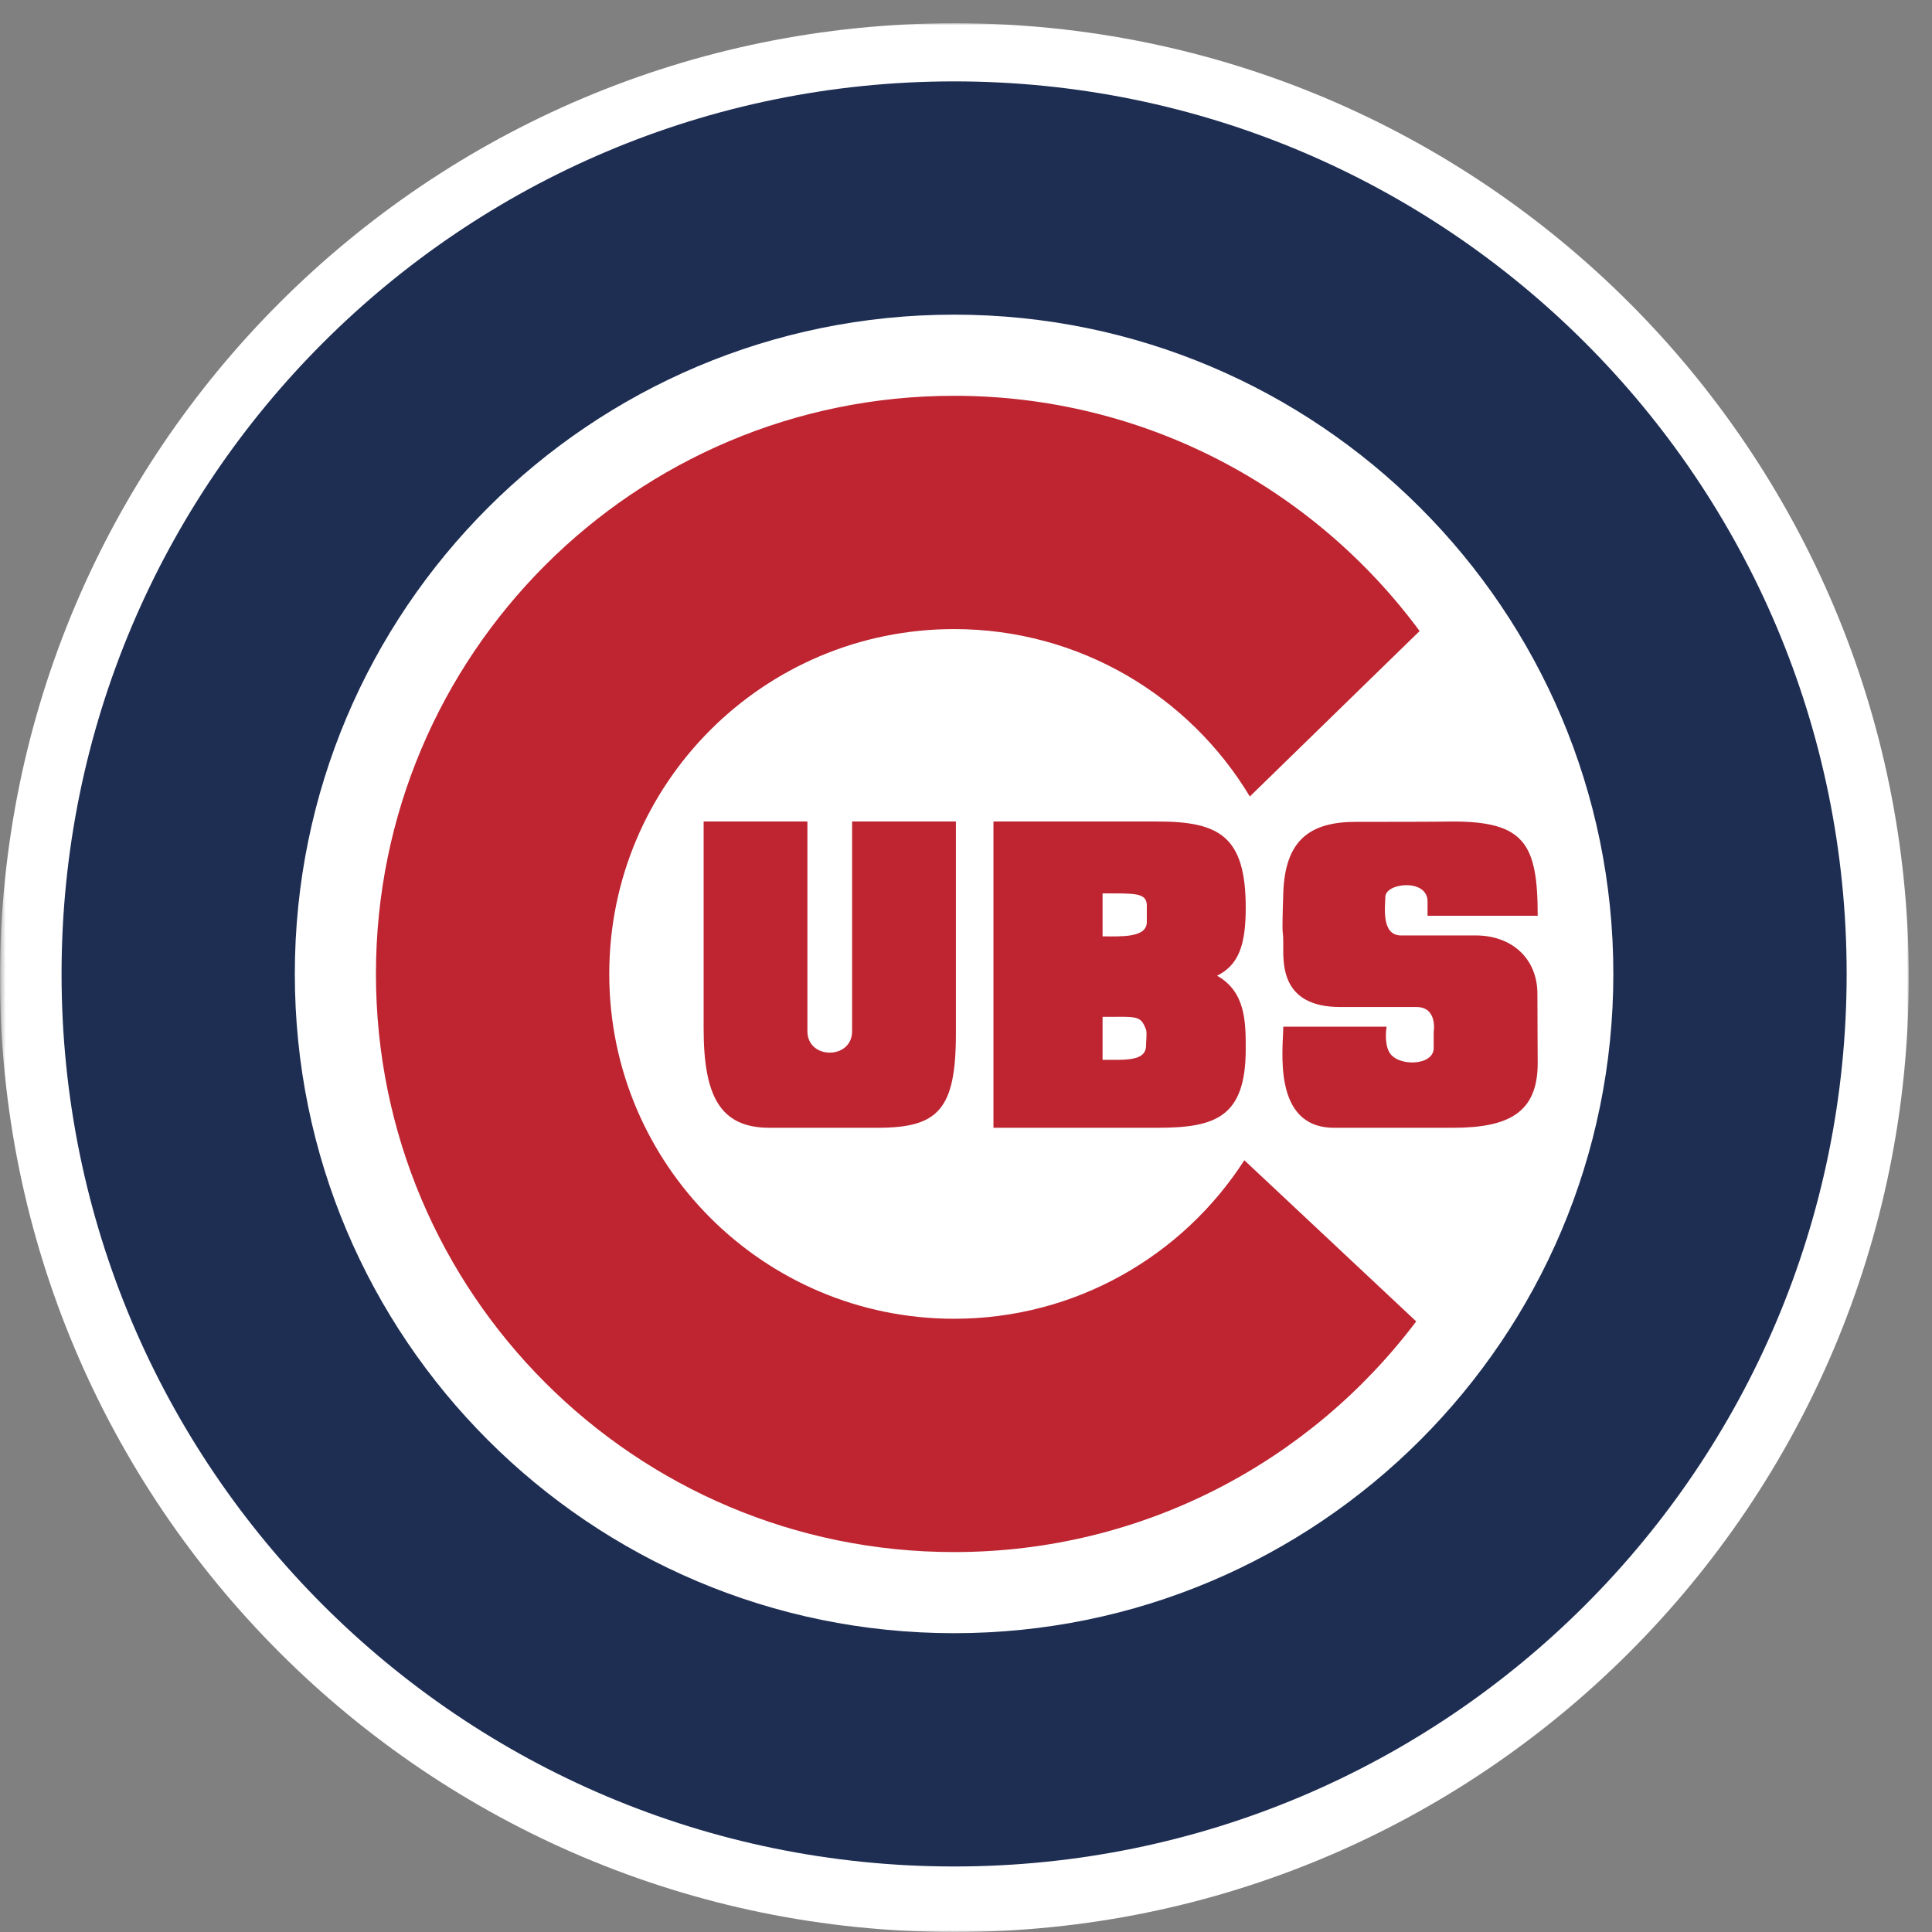
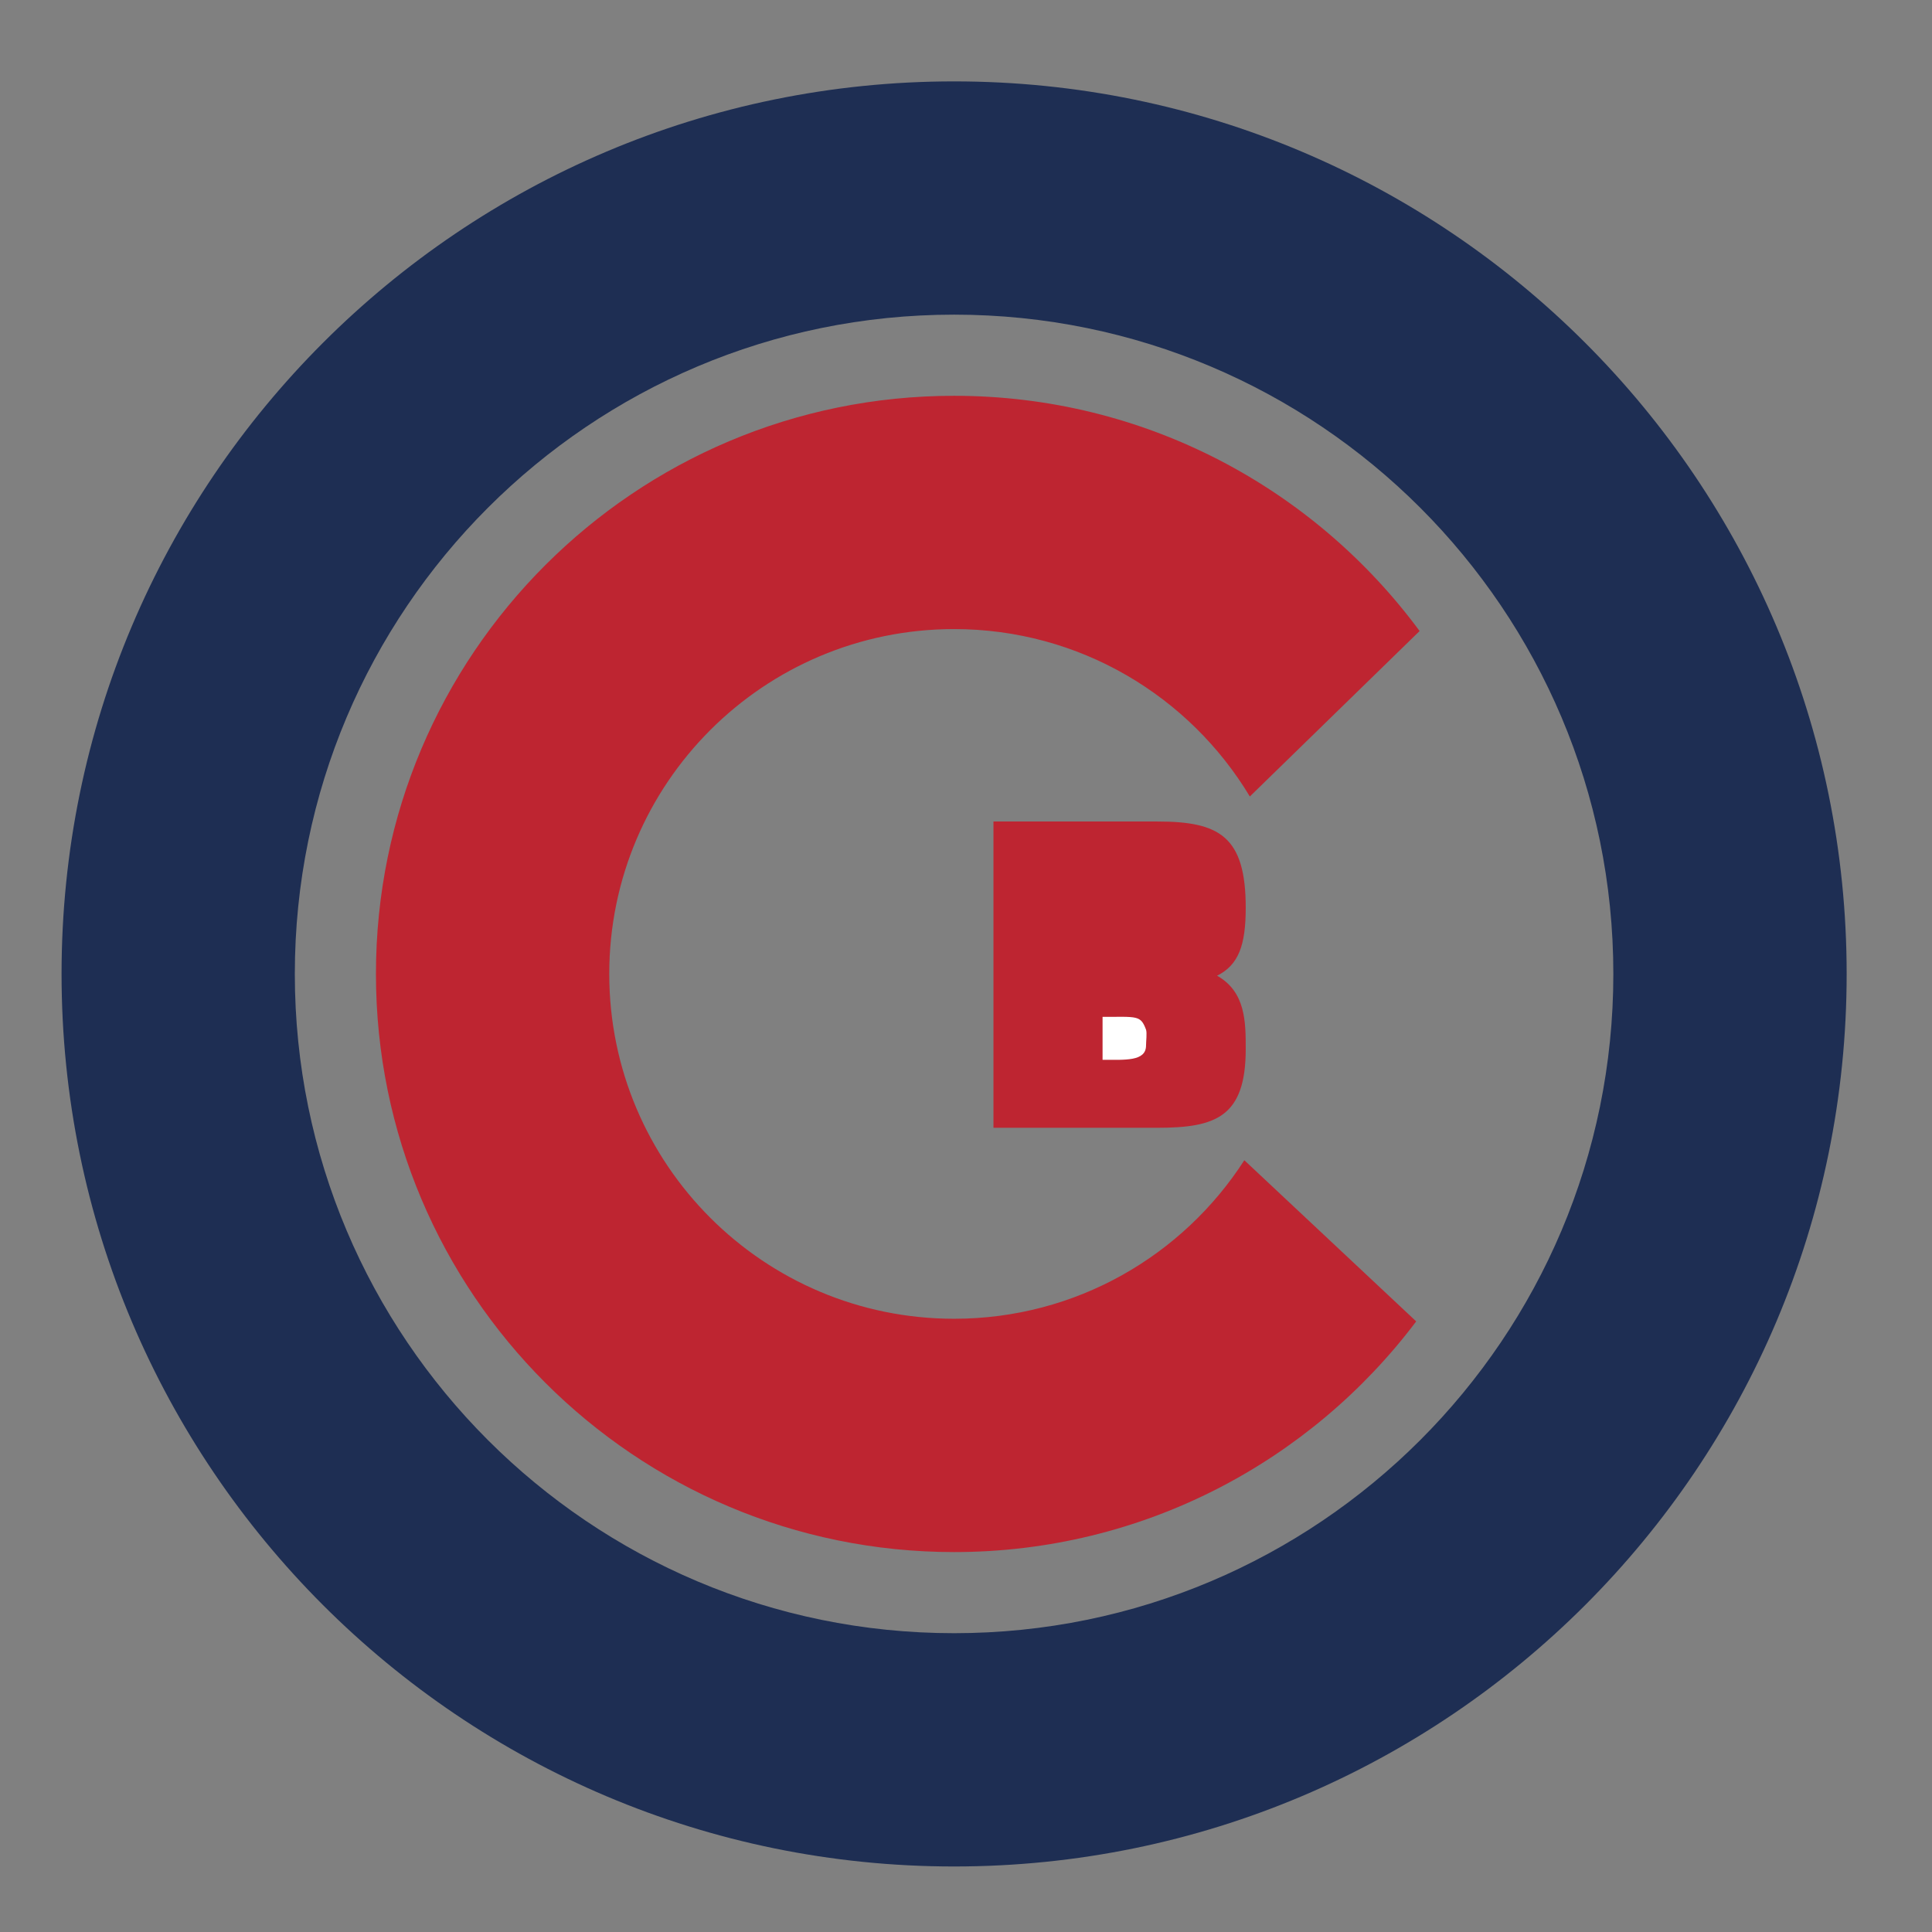
<svg xmlns="http://www.w3.org/2000/svg" xmlns:xlink="http://www.w3.org/1999/xlink" width="500px" height="500px" viewBox="0 0 500 500" version="1.1">
  <rect x="0" y="0" width="500" height="500" fill="#808080" stroke="none" />
  <title>CHC</title>
  <desc>Created with Sketch.</desc>
  <defs>
-     <polygon id="path-1" points="0.375 500 493.988 500 493.988 6.013 0.375 6.013" />
-   </defs>
+     </defs>
  <g id="MLB" stroke="none" stroke-width="1" fill="none" fill-rule="evenodd">
    <g id="CHC">
      <g>
        <g id="Group-3">
          <mask id="mask-2" fill="white">
            <use xlink:href="#path-1" />
          </mask>
          <g id="Clip-2" />
          <path d="M0,253.006 C0,116.6 110.588,6.013 247,6.013 C383.406,6.013 493.988,116.6 493.988,253.006 C493.988,389.419 383.406,500 247,500 C110.588,500 0,389.419 0,253.006" id="Fill-1" fill="#FFFFFF" mask="url(#mask-2)" />
        </g>
        <path d="M246.919,422.669 C341.144,422.669 417.531,346.275 417.531,252.05 C417.531,157.825 341.144,81.431 246.919,81.431 C152.688,81.431 76.3,157.825 76.3,252.05 C76.3,346.275 152.688,422.669 246.919,422.669 L246.919,422.669 Z M15.931,252.05 C15.931,124.481 119.35,21.062 246.919,21.062 C374.481,21.062 477.913,124.481 477.913,252.05 C477.913,379.619 374.481,483.044 246.919,483.044 C119.35,483.044 15.931,379.619 15.931,252.05 L15.931,252.05 Z" id="Fill-4" fill="#1E2E53" />
        <path d="M322.031,300.269 C306.15,324.95 278.438,341.294 246.919,341.294 C197.631,341.294 157.675,301.337 157.675,252.05 C157.675,202.762 197.631,162.806 246.919,162.806 C279.406,162.806 307.85,180.169 323.456,206.131 L367.394,163.312 C340.131,126.394 296.331,102.431 246.919,102.431 C164.287,102.431 97.294,169.419 97.294,252.05 C97.294,334.681 164.287,401.675 246.919,401.675 C295.8,401.675 339.2,378.231 366.512,341.975 L322.031,300.269" id="Fill-5" fill="#BE2531" />
-         <path d="M220.525,266.869 L220.525,212.606 L247.387,212.606 L247.387,267.512 C247.387,287.238 242.75,291.869 227.1,291.869 L199.137,291.869 C186.269,291.869 182.1,283.531 182.1,266.125 L182.1,212.606 L208.956,212.606 L208.956,266.869 C208.956,274.275 220.525,274.275 220.525,266.869" id="Fill-6" fill="#BE2531" />
        <path d="M257.106,291.869 L257.106,212.606 L299.556,212.606 C315.538,212.606 322.394,216.4 322.394,234.919 C322.394,244.644 320.538,249.738 314.975,252.512 C322.394,256.681 322.394,264.55 322.394,271.5 C322.394,289.087 314.606,291.869 299.556,291.869 L257.106,291.869" id="Fill-7" fill="#BE2531" />
-         <path d="M296.794,234.238 C296.688,230.988 293.637,231.213 285.344,231.213 L285.344,242.331 C289.975,242.331 296.794,242.787 296.794,238.625 L296.794,234.238" id="Fill-8" fill="#FFFFFF" />
        <path d="M296.594,266.481 C295.175,262.694 294.375,263.163 285.344,263.163 L285.344,274.275 C291.137,274.275 296.594,274.738 296.594,270.569 C296.594,269.531 296.875,267.262 296.594,266.481" id="Fill-9" fill="#FFFFFF" />
-         <path d="M376.025,291.869 C390.488,291.869 397.956,287.931 397.956,275.15 C397.956,273.581 397.863,259 397.881,257.381 C397.956,248.113 391.281,242.094 381.944,242.094 L362.6,242.094 C357.344,242.094 358.519,234.456 358.519,232.144 C358.519,228.438 369.45,227.281 369.45,233.3 L369.45,237 L397.956,237 C397.956,218.481 394.613,212.606 376.025,212.606 C371.712,212.694 355.875,212.694 350.981,212.694 C339.062,212.694 332.55,217.325 332.106,231.213 C331.663,245.106 332.106,239.088 332.106,244.181 C332.106,249.269 331.319,260.619 346.9,260.619 L366.587,260.619 C372.137,260.619 371.038,267.094 371.038,267.094 L371.038,271.262 C371.038,275.894 361.637,276.125 359.525,272.281 C358.125,269.738 358.856,265.712 358.856,265.712 L332.106,265.712 C332.106,271.262 329.106,291.869 345.262,291.869 L376.025,291.869" id="Fill-10" fill="#BE2531" />
      </g>
    </g>
  </g>
</svg>